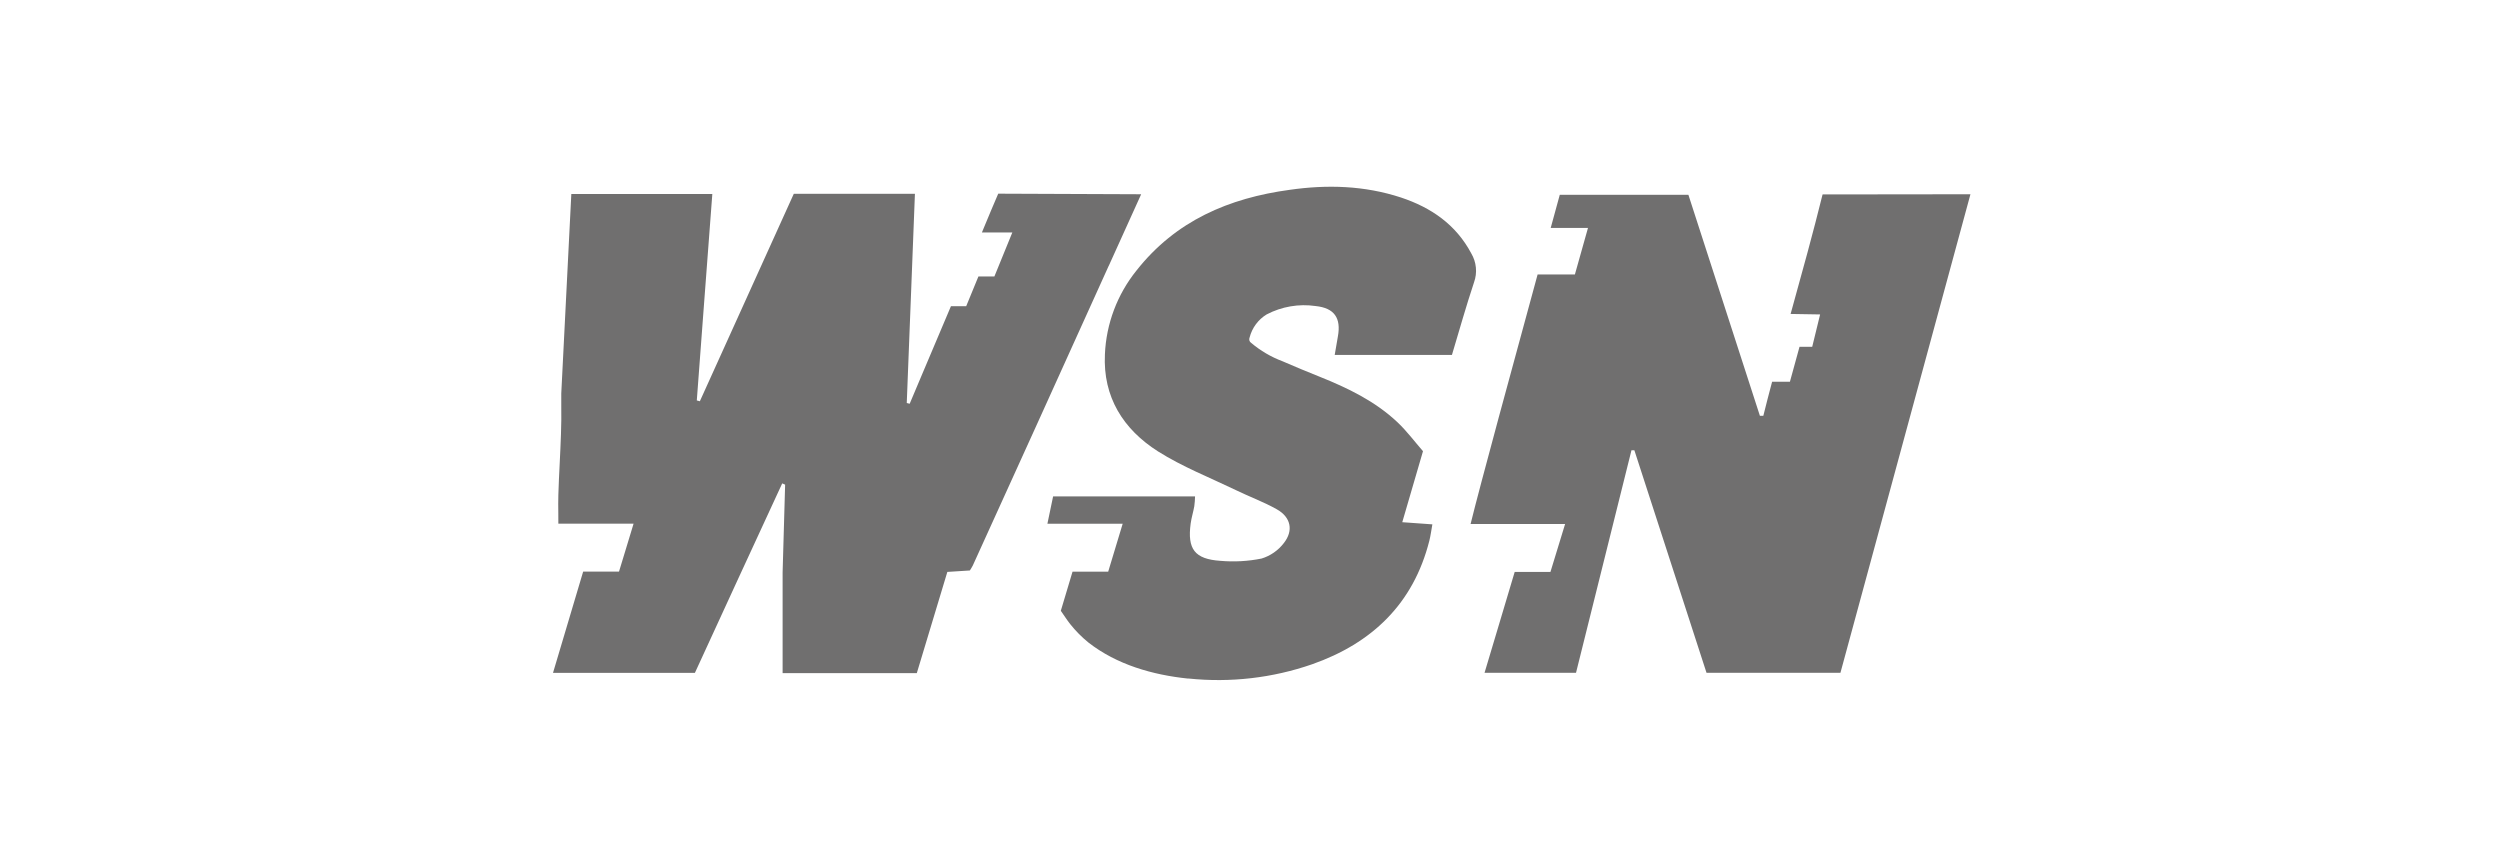
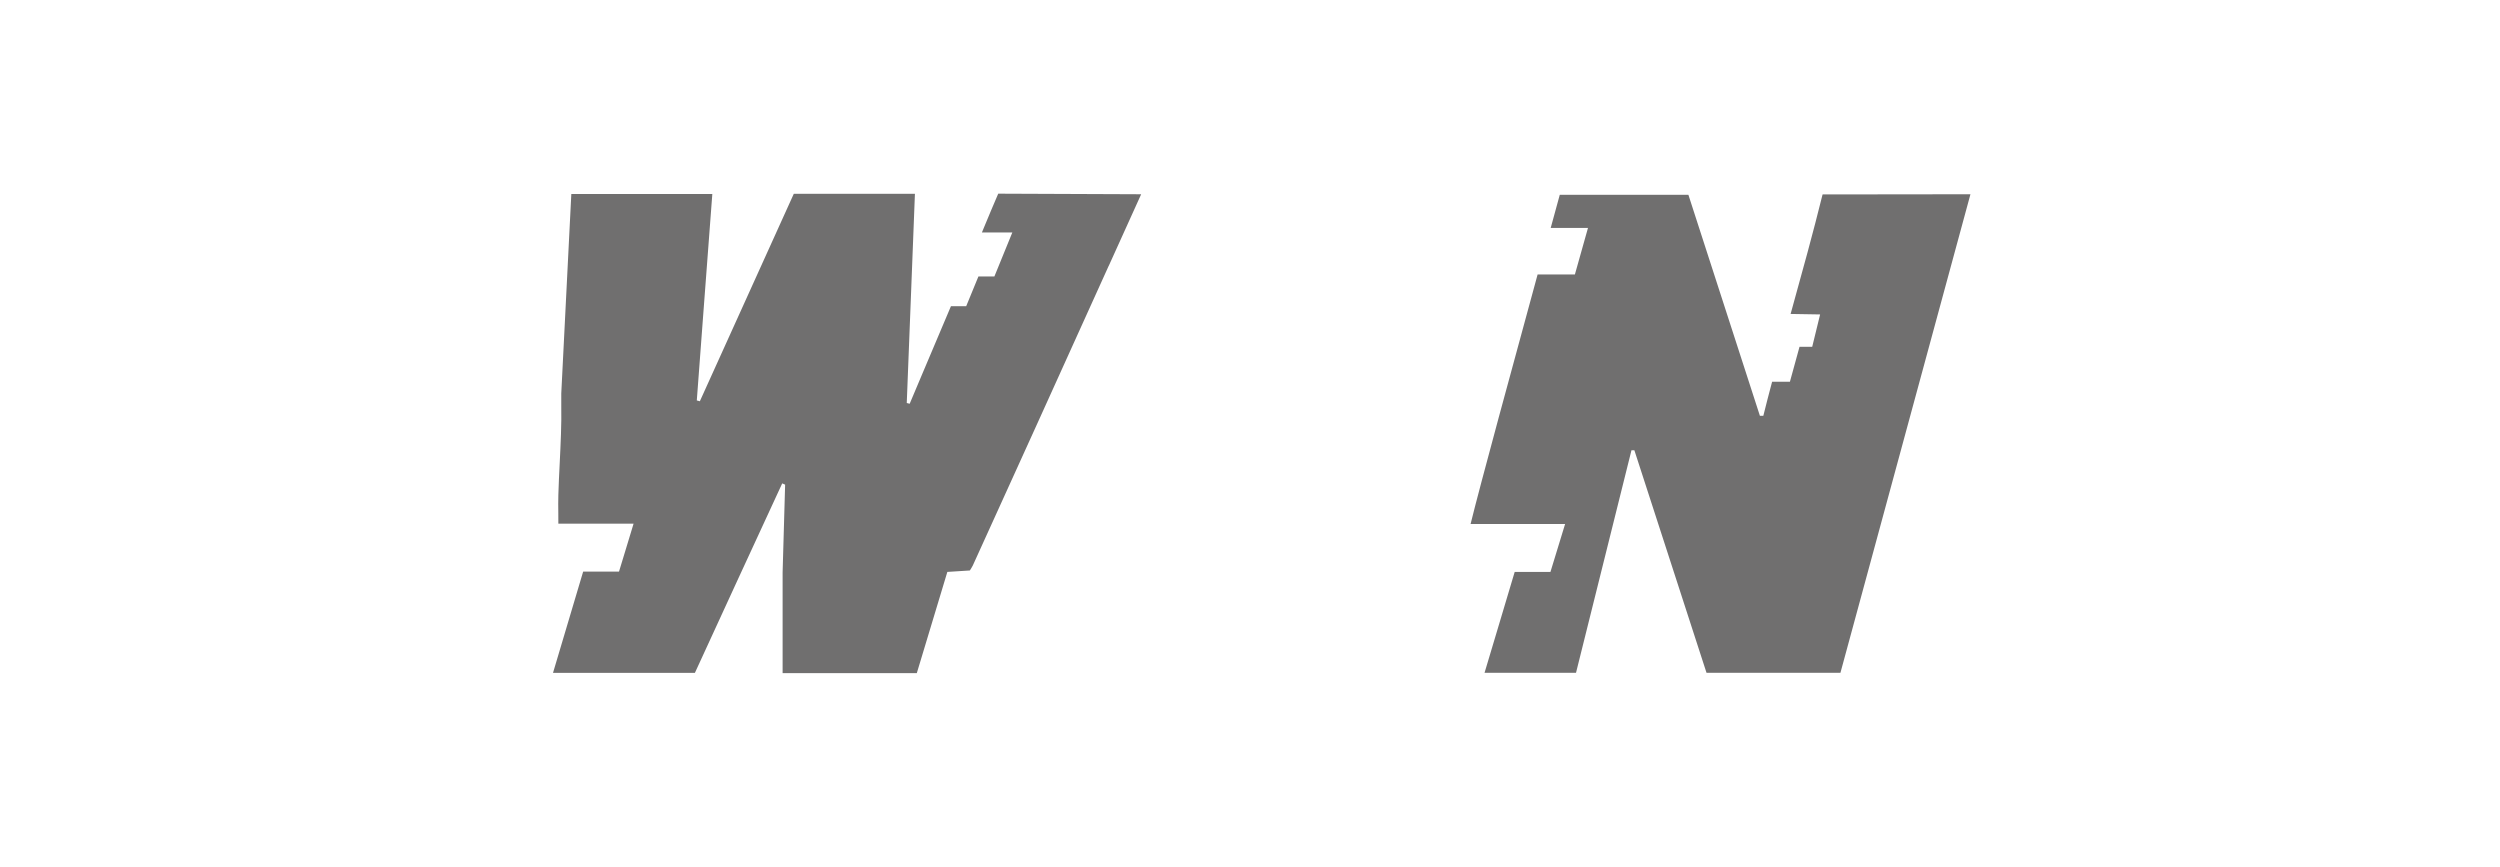
<svg xmlns="http://www.w3.org/2000/svg" id="Calque_9" data-name="Calque 9" viewBox="0 0 557.26 193.21">
  <defs>
    <style> .cls-1, .cls-2 { fill: #706f6f; stroke-width: 0px; } .cls-2 { fill-rule: evenodd; } </style>
  </defs>
  <path class="cls-2" d="M247.15,59.25c2.68-5.91,5.14-11.35,7.22-15.95l-31.86-.13c-1.05,2.42-2.06,4.84-3.06,7.25-.19.47-.39.93-.58,1.4h6.78l-4,9.81h-3.56l-2.72,6.62h-3.4c-2.19,5.12-4.34,10.22-6.49,15.33-.9,2.14-1.8,4.28-2.71,6.42l-.65-.17c.34-8.24.65-16.49.97-24.78.28-7.25.56-14.53.85-21.85h-27c-6.98,15.4-13.96,30.81-20.94,46.24l-.68-.18c.53-6.94,1.04-13.88,1.56-20.83.62-8.37,1.25-16.76,1.9-25.19h-31.43l-2.24,44.47v2.61c.08,4.31-.14,8.64-.35,12.98-.12,2.33-.23,4.66-.3,6.99-.04,1.32-.03,2.65-.01,4.08,0,.75.01,1.54.01,2.35h16.77c-.76,2.53-1.47,4.86-2.18,7.18-.35,1.16-.71,2.32-1.07,3.51h-7.99c-2.27,7.57-4.45,14.88-6.72,22.57h31.63c6.48-14.11,12.96-28.19,19.46-42.23.04.02.09.04.13.05.17.07.34.14.52.23l-.56,19.56v22.46h29.91c2.3-7.61,4.57-15.13,6.81-22.57l5.02-.32c.24-.36.45-.73.65-1.1,7.72-16.92,20.47-45.08,30.3-66.81ZM410.24,149.97l28.98-106.67-32.96.04c-2.13,8.62-4.5,17.17-6.86,25.68l-.27.96,6.58.11-1.76,7.21h-2.83l-2.14,7.79h-3.97c-.68,2.53-1.33,5.08-1.96,7.6h-.76l-15.94-49.27h-28.67l-2.02,7.38h8.31l-2.92,10.38h-8.31c-5.16,18.9-12.88,47.2-14.94,55.62h21.07l-3.27,10.69h-7.97c-1.23,4.17-2.47,8.27-3.7,12.39-1,3.33-2.01,6.68-3.02,10.09h20.39c2.19-8.77,4.36-17.48,6.52-26.16,1.95-7.83,3.89-15.64,5.84-23.44h.65c5.38,16.59,10.75,33.12,16.08,49.6h29.82Z" />
-   <path class="cls-1" d="M264.84,151.26c-7.9-.82-15.9-3.1-22.24-8.05-1.5-1.22-2.86-2.6-4.06-4.11-.69-.87-1.28-1.82-2.08-2.95.84-2.82,1.69-5.65,2.61-8.72h7.95c1.07-3.56,2.08-6.91,3.23-10.69h-16.78l1.27-6.09h31.64c-.02.74-.07,1.47-.17,2.2-.23,1.28-.63,2.55-.81,3.85-.76,5.69.88,7.92,6.62,8.31,3.07.27,6.17.1,9.19-.51,1.96-.6,3.68-1.79,4.93-3.41,2.25-2.82,1.6-5.81-1.54-7.57-2.92-1.65-6.12-2.81-9.16-4.29-5.81-2.8-11.88-5.18-17.33-8.62-7.71-4.91-12.29-12.09-11.82-21.65.29-6.8,2.75-13.33,7.02-18.64,8.75-11.12,20.62-16.17,34.18-18.01,8.31-1.19,16.63-.96,24.78,1.71,6.72,2.23,12.26,6.02,15.68,12.46.57.96.92,2.04,1.03,3.15.11,1.11-.03,2.24-.41,3.29-1.77,5.32-3.28,10.69-4.93,16.2h-26.13c.26-1.48.48-2.81.71-4.13.75-4.12-.81-6.34-4.95-6.77-3.74-.55-7.57.11-10.92,1.86-1.9,1.15-3.26,3-3.81,5.15-.09.21-.11.44-.05.66.06.22.2.41.39.53,2.08,1.76,4.45,3.15,7.01,4.11,2.73,1.19,5.45,2.32,8.21,3.42,6.31,2.53,12.39,5.45,17.39,10.16,2.09,1.97,3.82,4.31,5.7,6.46l-4.62,15.83,6.71.48c-.25,1.38-.39,2.54-.68,3.67-3.56,14.05-12.79,22.83-26.13,27.52-8.82,3.06-18.2,4.14-27.49,3.18h-.15Z" />
</svg>